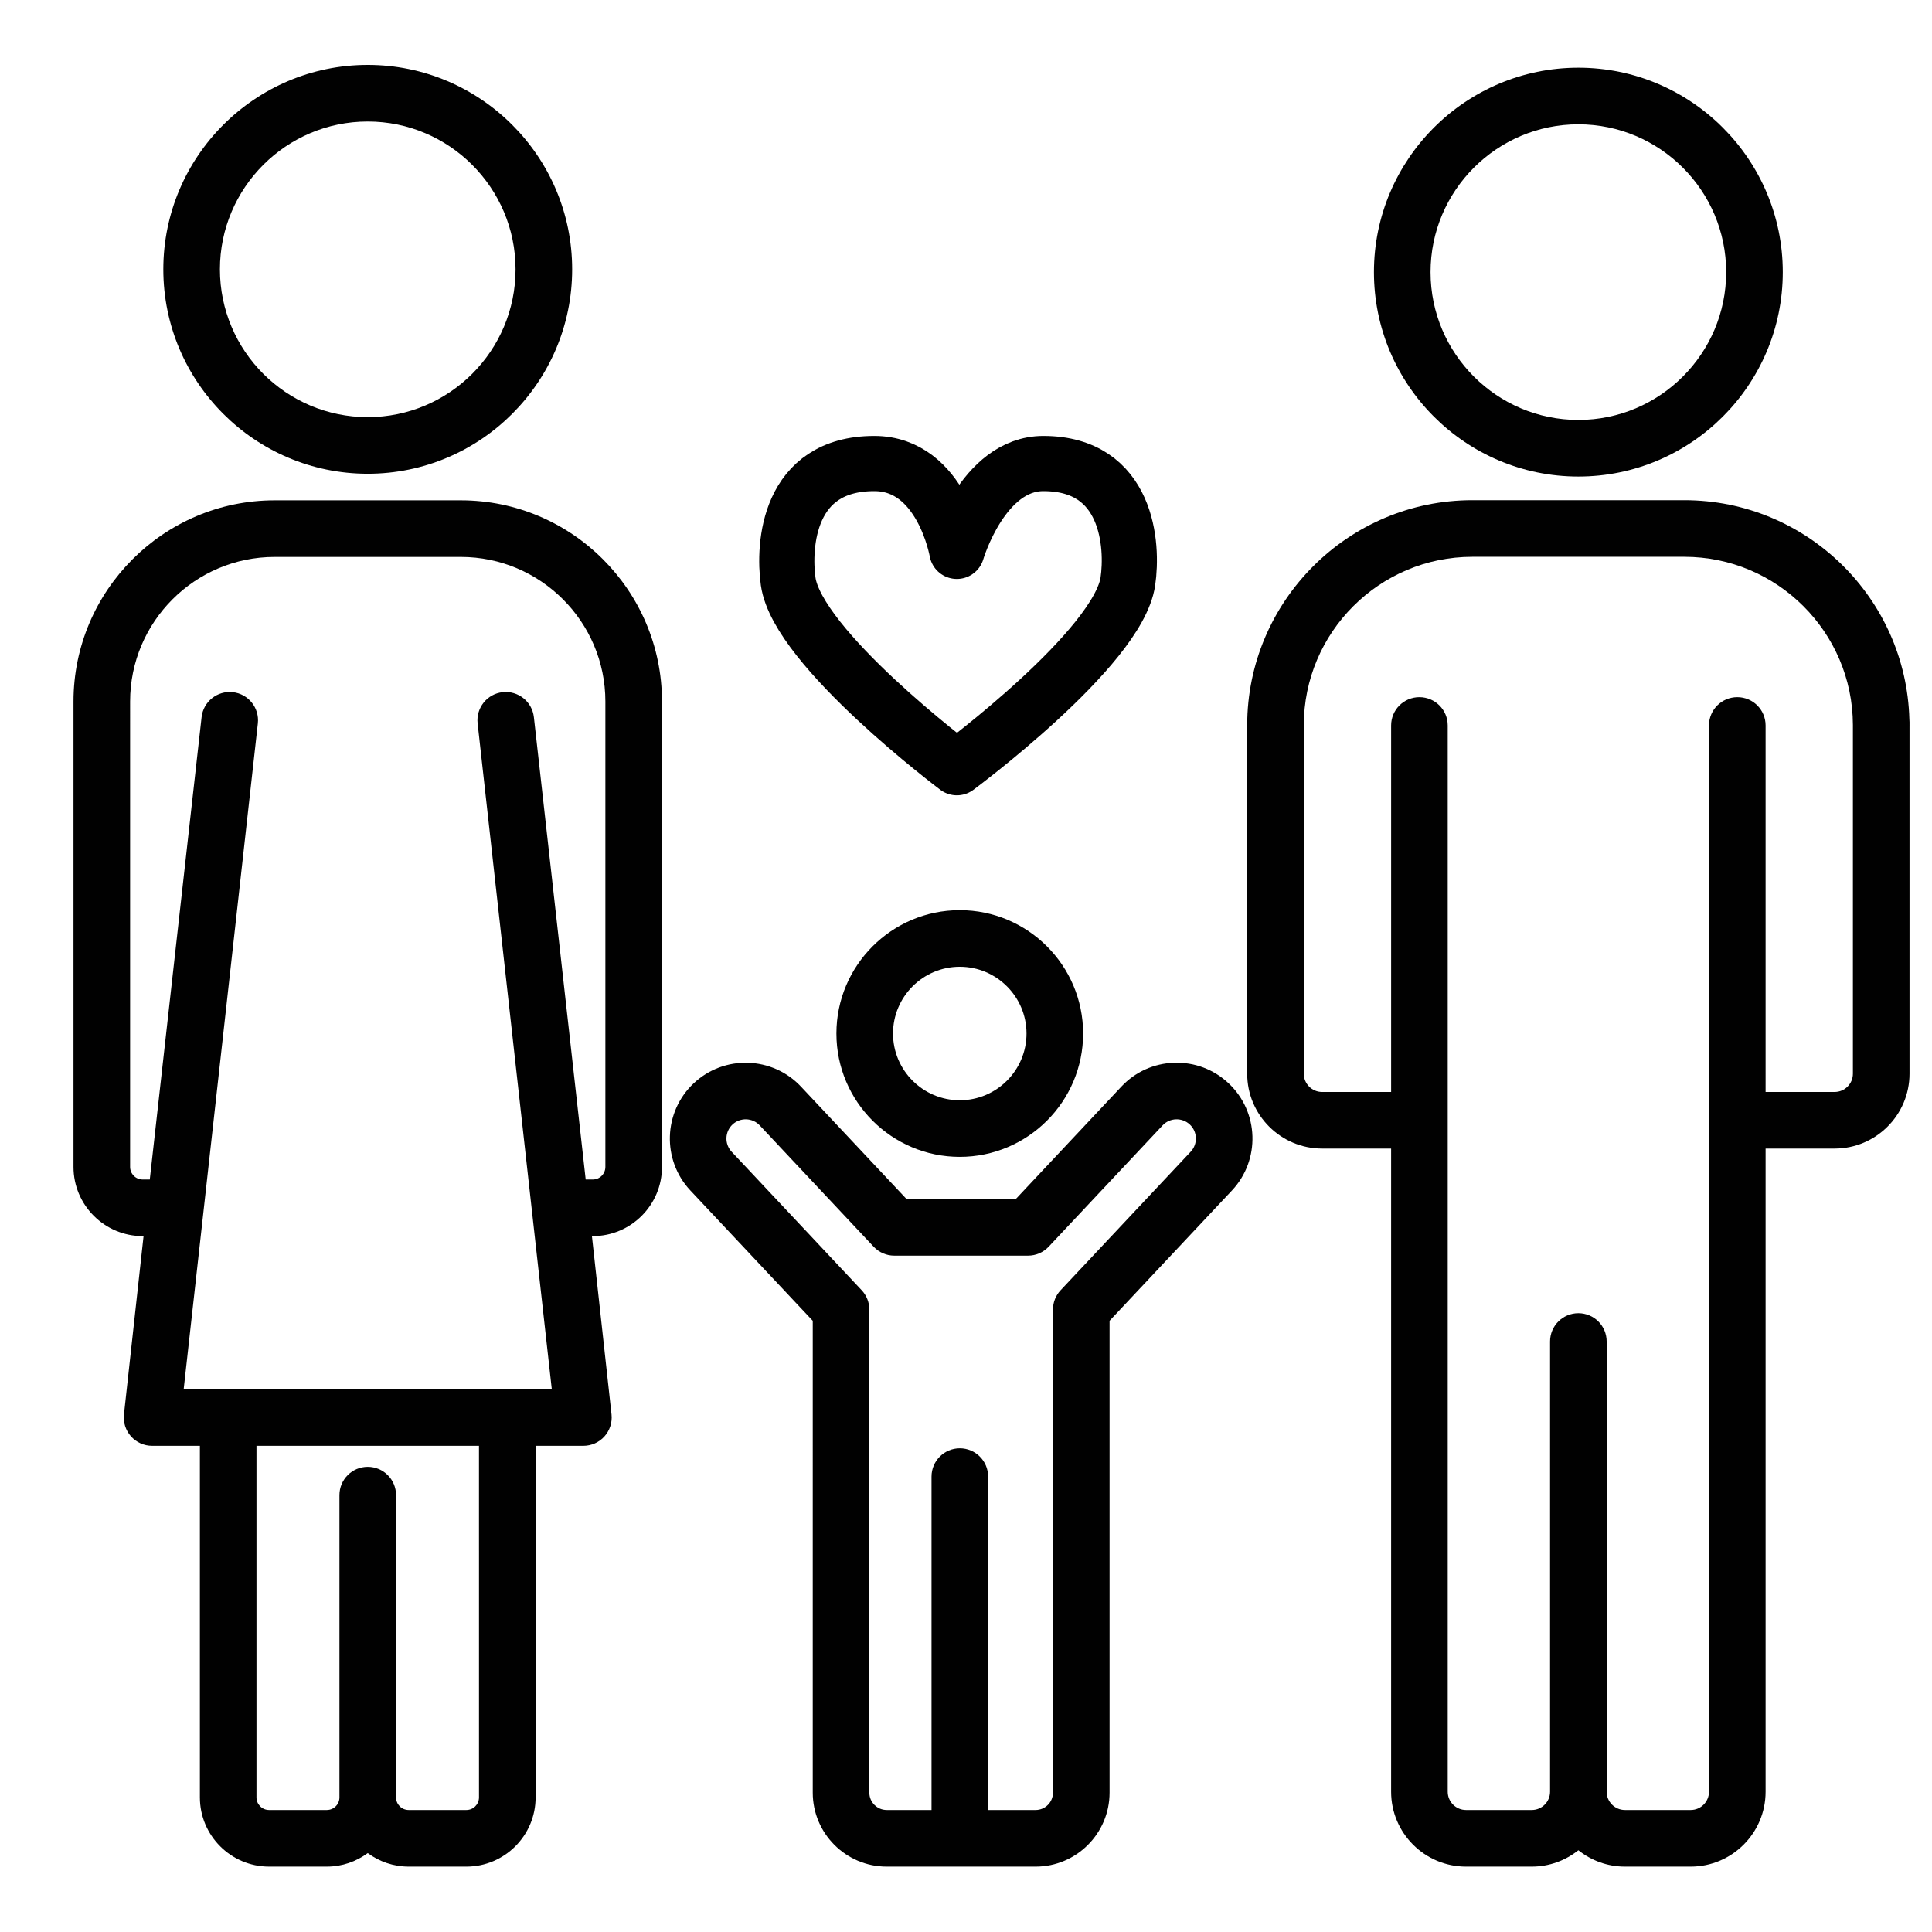
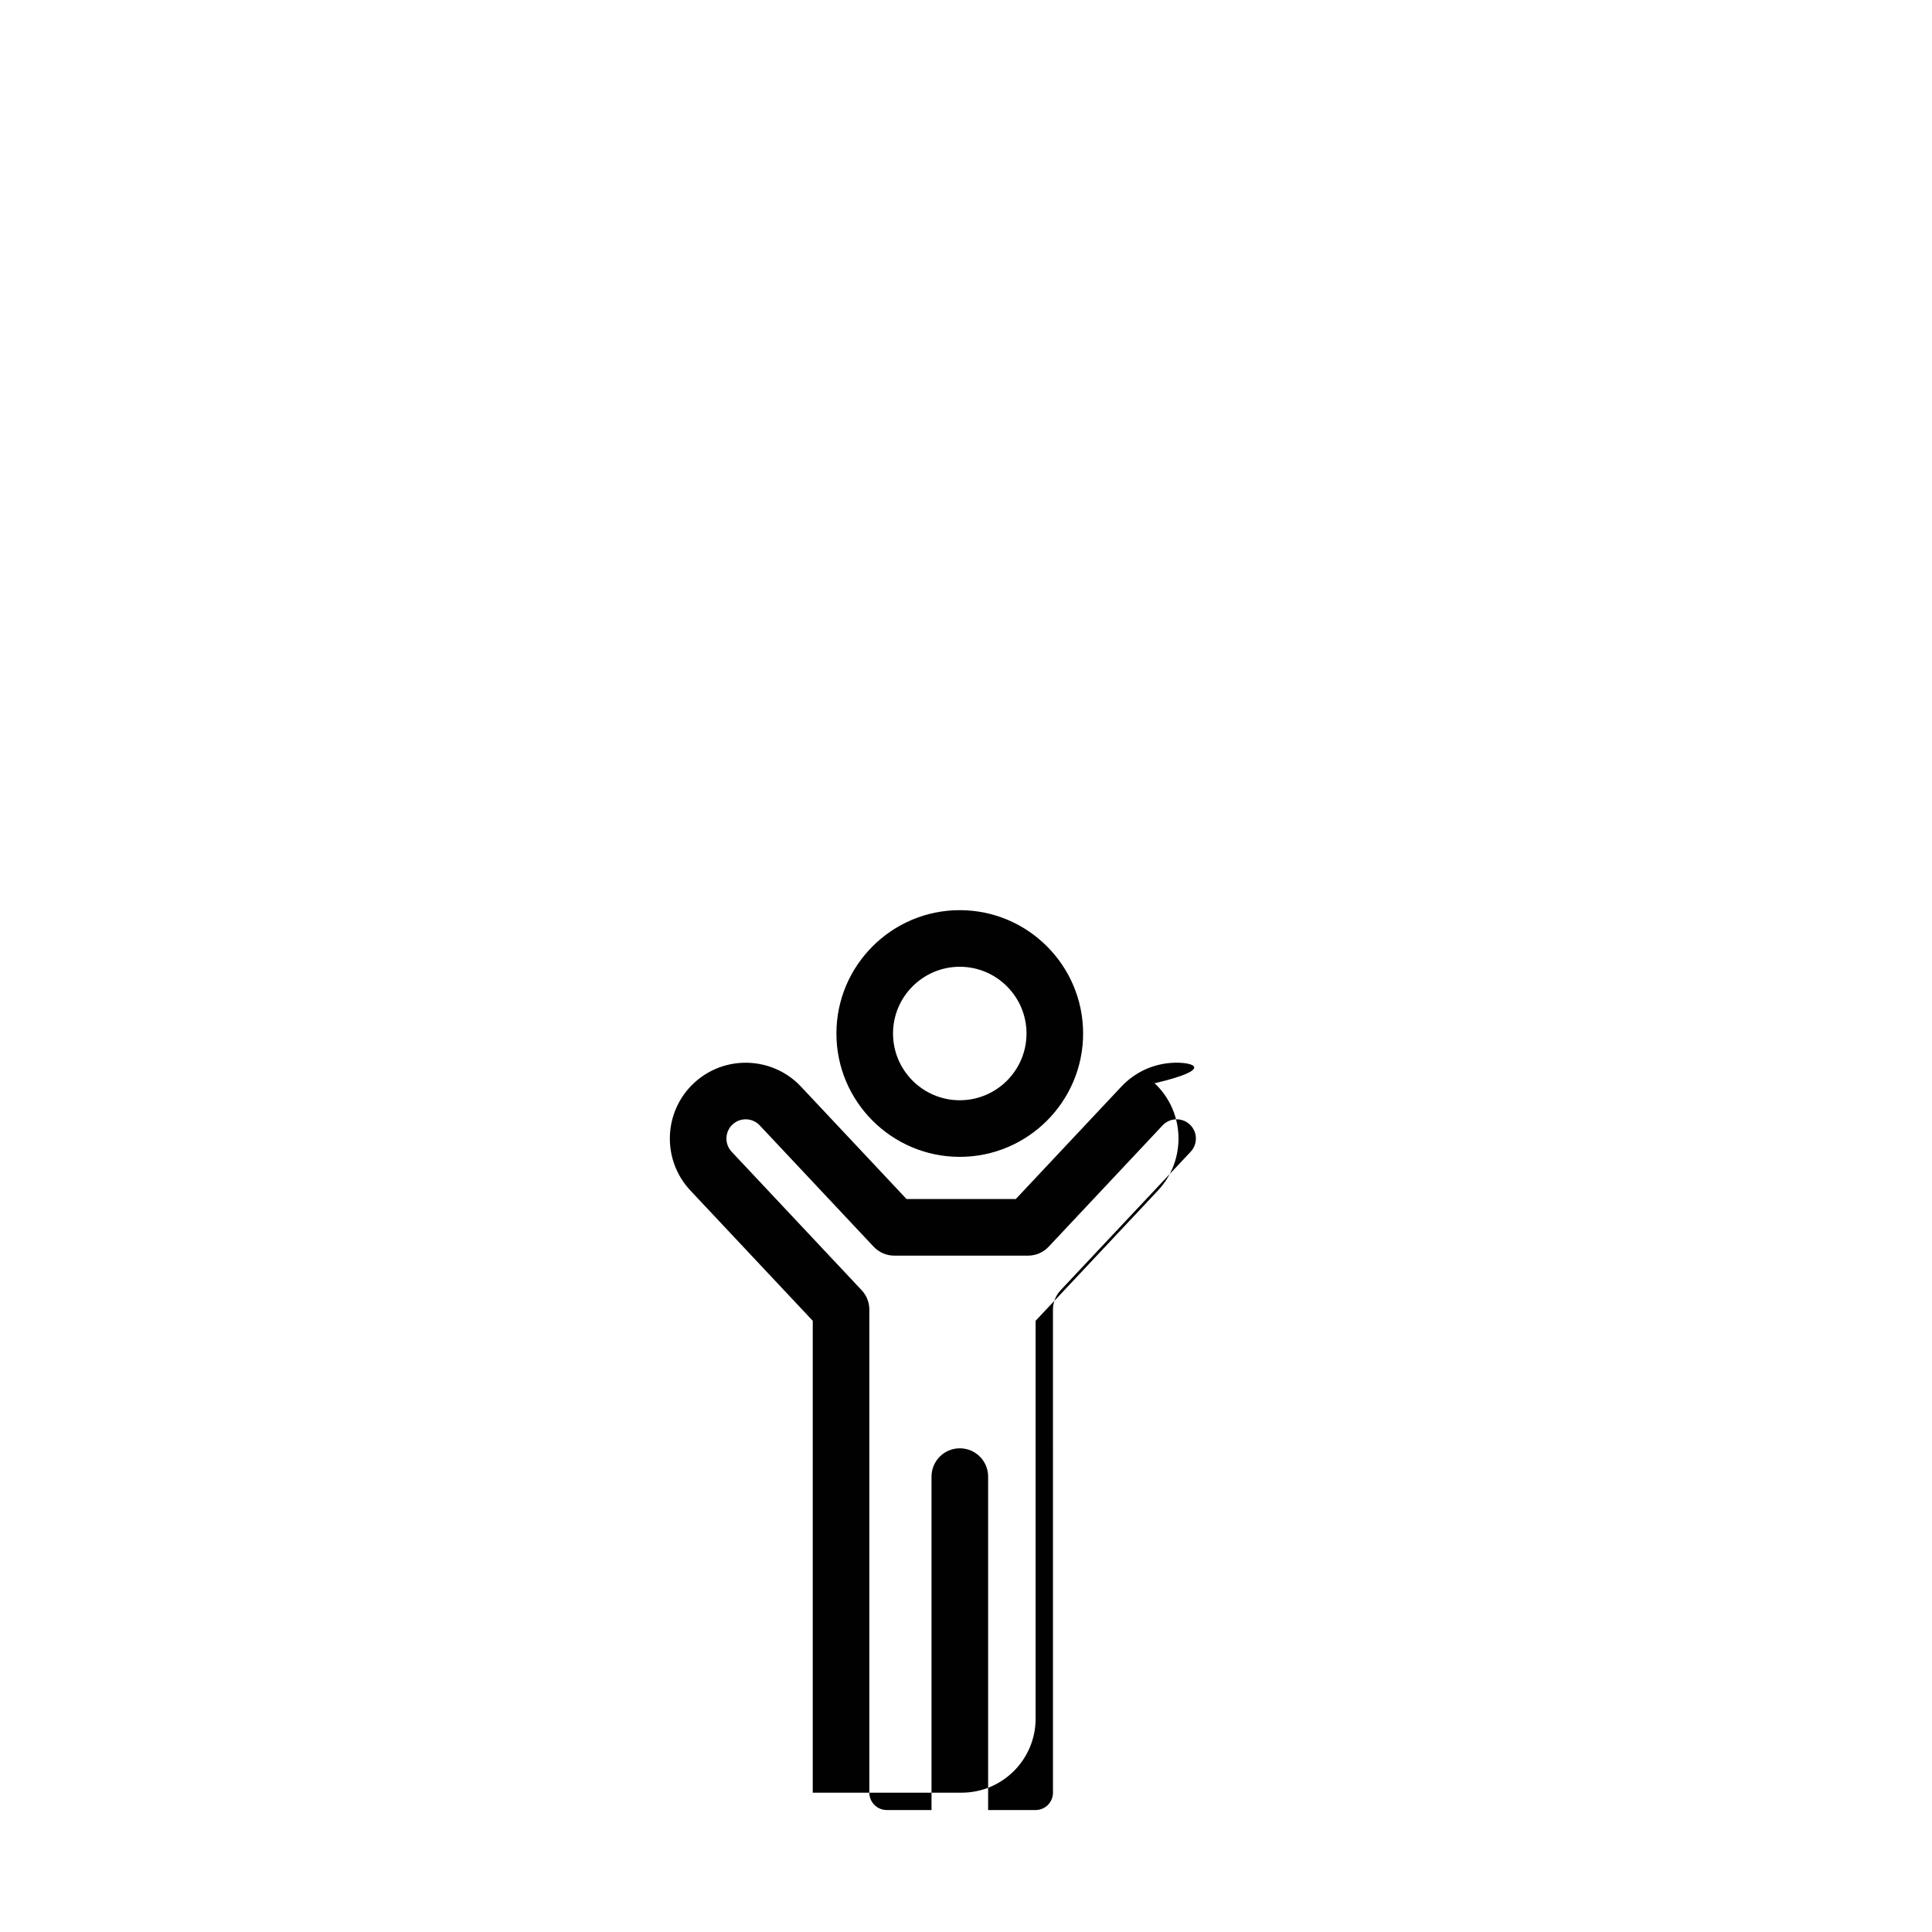
<svg xmlns="http://www.w3.org/2000/svg" version="1.1" id="Layer_1" x="0px" y="0px" width="595.279px" height="595.279px" viewBox="0 0 595.279 595.279" enable-background="new 0 0 595.279 595.279" xml:space="preserve">
  <g>
-     <path fill="#010101" d="M486.315,146.831c34.73,0,62.987-28.255,62.987-62.984c0.001-34.73-28.257-62.986-62.987-62.986   c-34.729,0-62.983,28.256-62.983,62.985S451.587,146.831,486.315,146.831z M486.315,38.301c25.114,0,45.546,20.432,45.546,45.545   s-20.432,45.544-45.546,45.544c-25.112,0-45.542-20.431-45.542-45.544S461.202,38.301,486.315,38.301z" />
-     <path fill="#010101" d="M588.358,223.497c0-0.053-0.004-0.104-0.004-0.154v-0.849c0-0.295-0.016-0.584-0.044-0.871   c-0.999-37.392-31.705-67.508-69.332-67.508h-65.32c-38.257,0-69.381,31.125-69.381,69.382v107.332   c0.006,12.719,10.356,23.063,23.072,23.063h21.275v198.176c0,12.722,10.351,23.071,23.071,23.071h20.268   c5.424,0,10.407-1.895,14.352-5.039c3.943,3.146,8.928,5.039,14.354,5.039h20.267c12.722,0,23.072-10.35,23.072-23.071V353.891   h21.275c12.723,0,23.071-10.351,23.071-23.073V223.575C588.354,223.548,588.358,223.523,588.358,223.497z M565.283,336.45h-21.275   V223.523c0-4.815-3.903-8.72-8.721-8.72c-4.816,0-8.721,3.903-8.721,8.72v328.544c0,3.104-2.525,5.631-5.63,5.631H500.67   c-3.105,0-5.633-2.525-5.633-5.631V413.339c0-4.815-3.902-8.721-8.72-8.721c-4.816,0-8.72,3.904-8.72,8.721v138.729   c0,3.104-2.526,5.631-5.631,5.631h-20.268c-3.104,0-5.631-2.525-5.631-5.631V223.523c0-4.815-3.902-8.72-8.72-8.72   c-4.816,0-8.72,3.903-8.72,8.72v112.929h-21.276c-3.104,0-5.63-2.525-5.631-5.625V223.497c0-28.641,23.3-51.939,51.938-51.939   h65.315c28.588,0,51.852,23.217,51.936,51.786v107.474C570.914,333.923,568.389,336.45,565.283,336.45z" />
-   </g>
+     </g>
  <g>
-     <path fill="#010101" d="M113.304,145.97c34.73,0,62.986-28.255,62.986-62.984c0-34.73-28.256-62.985-62.986-62.985   c-34.729,0-62.983,28.255-62.983,62.985C50.321,117.715,78.574,145.97,113.304,145.97z M113.304,37.44   c25.114,0,45.546,20.433,45.546,45.545c0,25.113-20.432,45.543-45.546,45.543c-25.112,0-45.543-20.43-45.543-45.543   C67.763,57.872,88.192,37.44,113.304,37.44z" />
-     <path fill="#010101" d="M141.982,154.156H84.63c-34.179,0-61.984,27.807-61.984,61.984v143.412   c0.004,11.752,9.567,21.313,21.322,21.313h0.264l-6.037,54.939c-0.27,2.464,0.521,4.926,2.175,6.771   c1.653,1.847,4.016,2.9,6.493,2.9h14.727v108.34c0,11.757,9.564,21.321,21.321,21.321h17.796c4.717,0,9.065-1.559,12.602-4.161   c3.536,2.604,7.884,4.161,12.604,4.161h17.796c11.757,0,21.32-9.564,21.32-21.321v-78.15c0-0.021-0.003-0.038-0.003-0.059v-30.131   h14.725c2.479,0,4.84-1.055,6.493-2.9s2.443-4.308,2.175-6.771l-6.037-54.939h0.264c11.757,0,21.322-9.563,21.322-21.32V216.141   C203.965,181.963,176.159,154.156,141.982,154.156z M143.707,557.698h-17.796c-2.142,0-3.883-1.739-3.883-3.881v-93.142   c0-4.816-3.902-8.721-8.72-8.721c-4.816,0-8.72,3.903-8.72,8.721v93.142c0,2.142-1.741,3.881-3.882,3.881H82.906   c-2.141,0-3.881-1.739-3.881-3.881v-108.34h68.558v32.275c0,0.025,0.004,0.052,0.004,0.076v75.987   C147.588,555.959,145.848,557.698,143.707,557.698z M186.525,359.545c-0.002,2.139-1.741,3.88-3.883,3.88h-2.18l-15.964-142.447   c-0.527-4.785-4.836-8.227-9.621-7.715c-4.787,0.525-8.241,4.833-7.716,9.619l22.854,205.153h-8.207h-5.505H70.308h-7.162h-6.552   l22.855-205.153c0.524-4.786-2.93-9.094-7.716-9.619c-4.797-0.513-9.096,2.93-9.621,7.715L46.148,363.425h-2.18   c-2.14,0-3.88-1.739-3.881-3.875V216.141c0-24.562,19.981-44.544,44.543-44.544h57.352c24.562,0,44.543,19.982,44.543,44.544   V359.545z" />
-   </g>
+     </g>
  <g>
    <path fill="#010101" d="M295.718,356.447c20.957,0,38.007-17.049,38.007-38.005c0-20.957-17.049-38.007-38.007-38.007   c-20.955,0-38.005,17.049-38.005,38.007C257.715,339.398,274.764,356.447,295.718,356.447z M295.718,297.876   c11.341,0,20.565,9.226,20.565,20.565c0,11.341-9.226,20.564-20.565,20.564c-11.339,0-20.563-9.228-20.563-20.564   C275.154,307.104,284.379,297.876,295.718,297.876z" />
-     <path fill="#010101" d="M361.807,327.443c-6.24,0.197-12.032,2.813-16.304,7.362l-32.521,34.633h-33.665l-32.521-34.634   c-8.824-9.392-23.644-9.858-33.042-1.037c-9.393,8.822-9.859,23.644-1.039,33.039l37.706,40.153V552.35   c0,12.565,10.223,22.788,22.789,22.788h45.879c12.565,0,22.786-10.222,22.786-22.788V434.496c0-0.007-0.001-0.013-0.001-0.02   v-27.52l37.707-40.151c8.821-9.396,8.354-24.216-1.04-33.04C373.99,329.493,368.054,327.26,361.807,327.443z M366.865,354.868   l-40.068,42.668c-1.521,1.616-2.363,3.752-2.363,5.97v41.922c0,0.007,0.001,0.013,0.001,0.02v106.903   c0,2.949-2.398,5.348-5.346,5.348h-14.632V454.965c0-4.817-3.902-8.721-8.721-8.721c-4.814,0-8.72,3.902-8.72,8.721v102.732   h-13.809c-2.948,0-5.349-2.397-5.349-5.348V403.507c0-2.217-0.846-4.353-2.362-5.969L225.43,354.87   c-2.239-2.388-2.12-6.148,0.263-8.389c2.387-2.238,6.148-2.12,8.389,0.265l35.104,37.384c1.648,1.756,3.948,2.751,6.357,2.751   h41.212c2.407,0,4.709-0.996,6.356-2.751l35.104-37.384c2.239-2.387,6.002-2.502,8.385-0.266   C368.987,348.722,369.104,352.483,366.865,354.868z" />
+     <path fill="#010101" d="M361.807,327.443c-6.24,0.197-12.032,2.813-16.304,7.362l-32.521,34.633h-33.665l-32.521-34.634   c-8.824-9.392-23.644-9.858-33.042-1.037c-9.393,8.822-9.859,23.644-1.039,33.039l37.706,40.153V552.35   h45.879c12.565,0,22.786-10.222,22.786-22.788V434.496c0-0.007-0.001-0.013-0.001-0.02   v-27.52l37.707-40.151c8.821-9.396,8.354-24.216-1.04-33.04C373.99,329.493,368.054,327.26,361.807,327.443z M366.865,354.868   l-40.068,42.668c-1.521,1.616-2.363,3.752-2.363,5.97v41.922c0,0.007,0.001,0.013,0.001,0.02v106.903   c0,2.949-2.398,5.348-5.346,5.348h-14.632V454.965c0-4.817-3.902-8.721-8.721-8.721c-4.814,0-8.72,3.902-8.72,8.721v102.732   h-13.809c-2.948,0-5.349-2.397-5.349-5.348V403.507c0-2.217-0.846-4.353-2.362-5.969L225.43,354.87   c-2.239-2.388-2.12-6.148,0.263-8.389c2.387-2.238,6.148-2.12,8.389,0.265l35.104,37.384c1.648,1.756,3.948,2.751,6.357,2.751   h41.212c2.407,0,4.709-0.996,6.356-2.751l35.104-37.384c2.239-2.387,6.002-2.502,8.385-0.266   C368.987,348.722,369.104,352.483,366.865,354.868z" />
  </g>
-   <path fill="none" stroke="#000000" stroke-width="17" stroke-linecap="round" stroke-linejoin="round" stroke-miterlimit="10" d="  M294.828,236.545c0,0-49.086-36.83-51.978-57.388c-1.557-11.147-0.097-36.337,26.535-36.337c20.79,0,25.441,27.063,25.441,27.063  s7.872-27.063,26.646-27.063c26.159,0,27.685,25.276,26.038,36.337C344.466,199.811,294.828,236.545,294.828,236.545z" />
</svg>